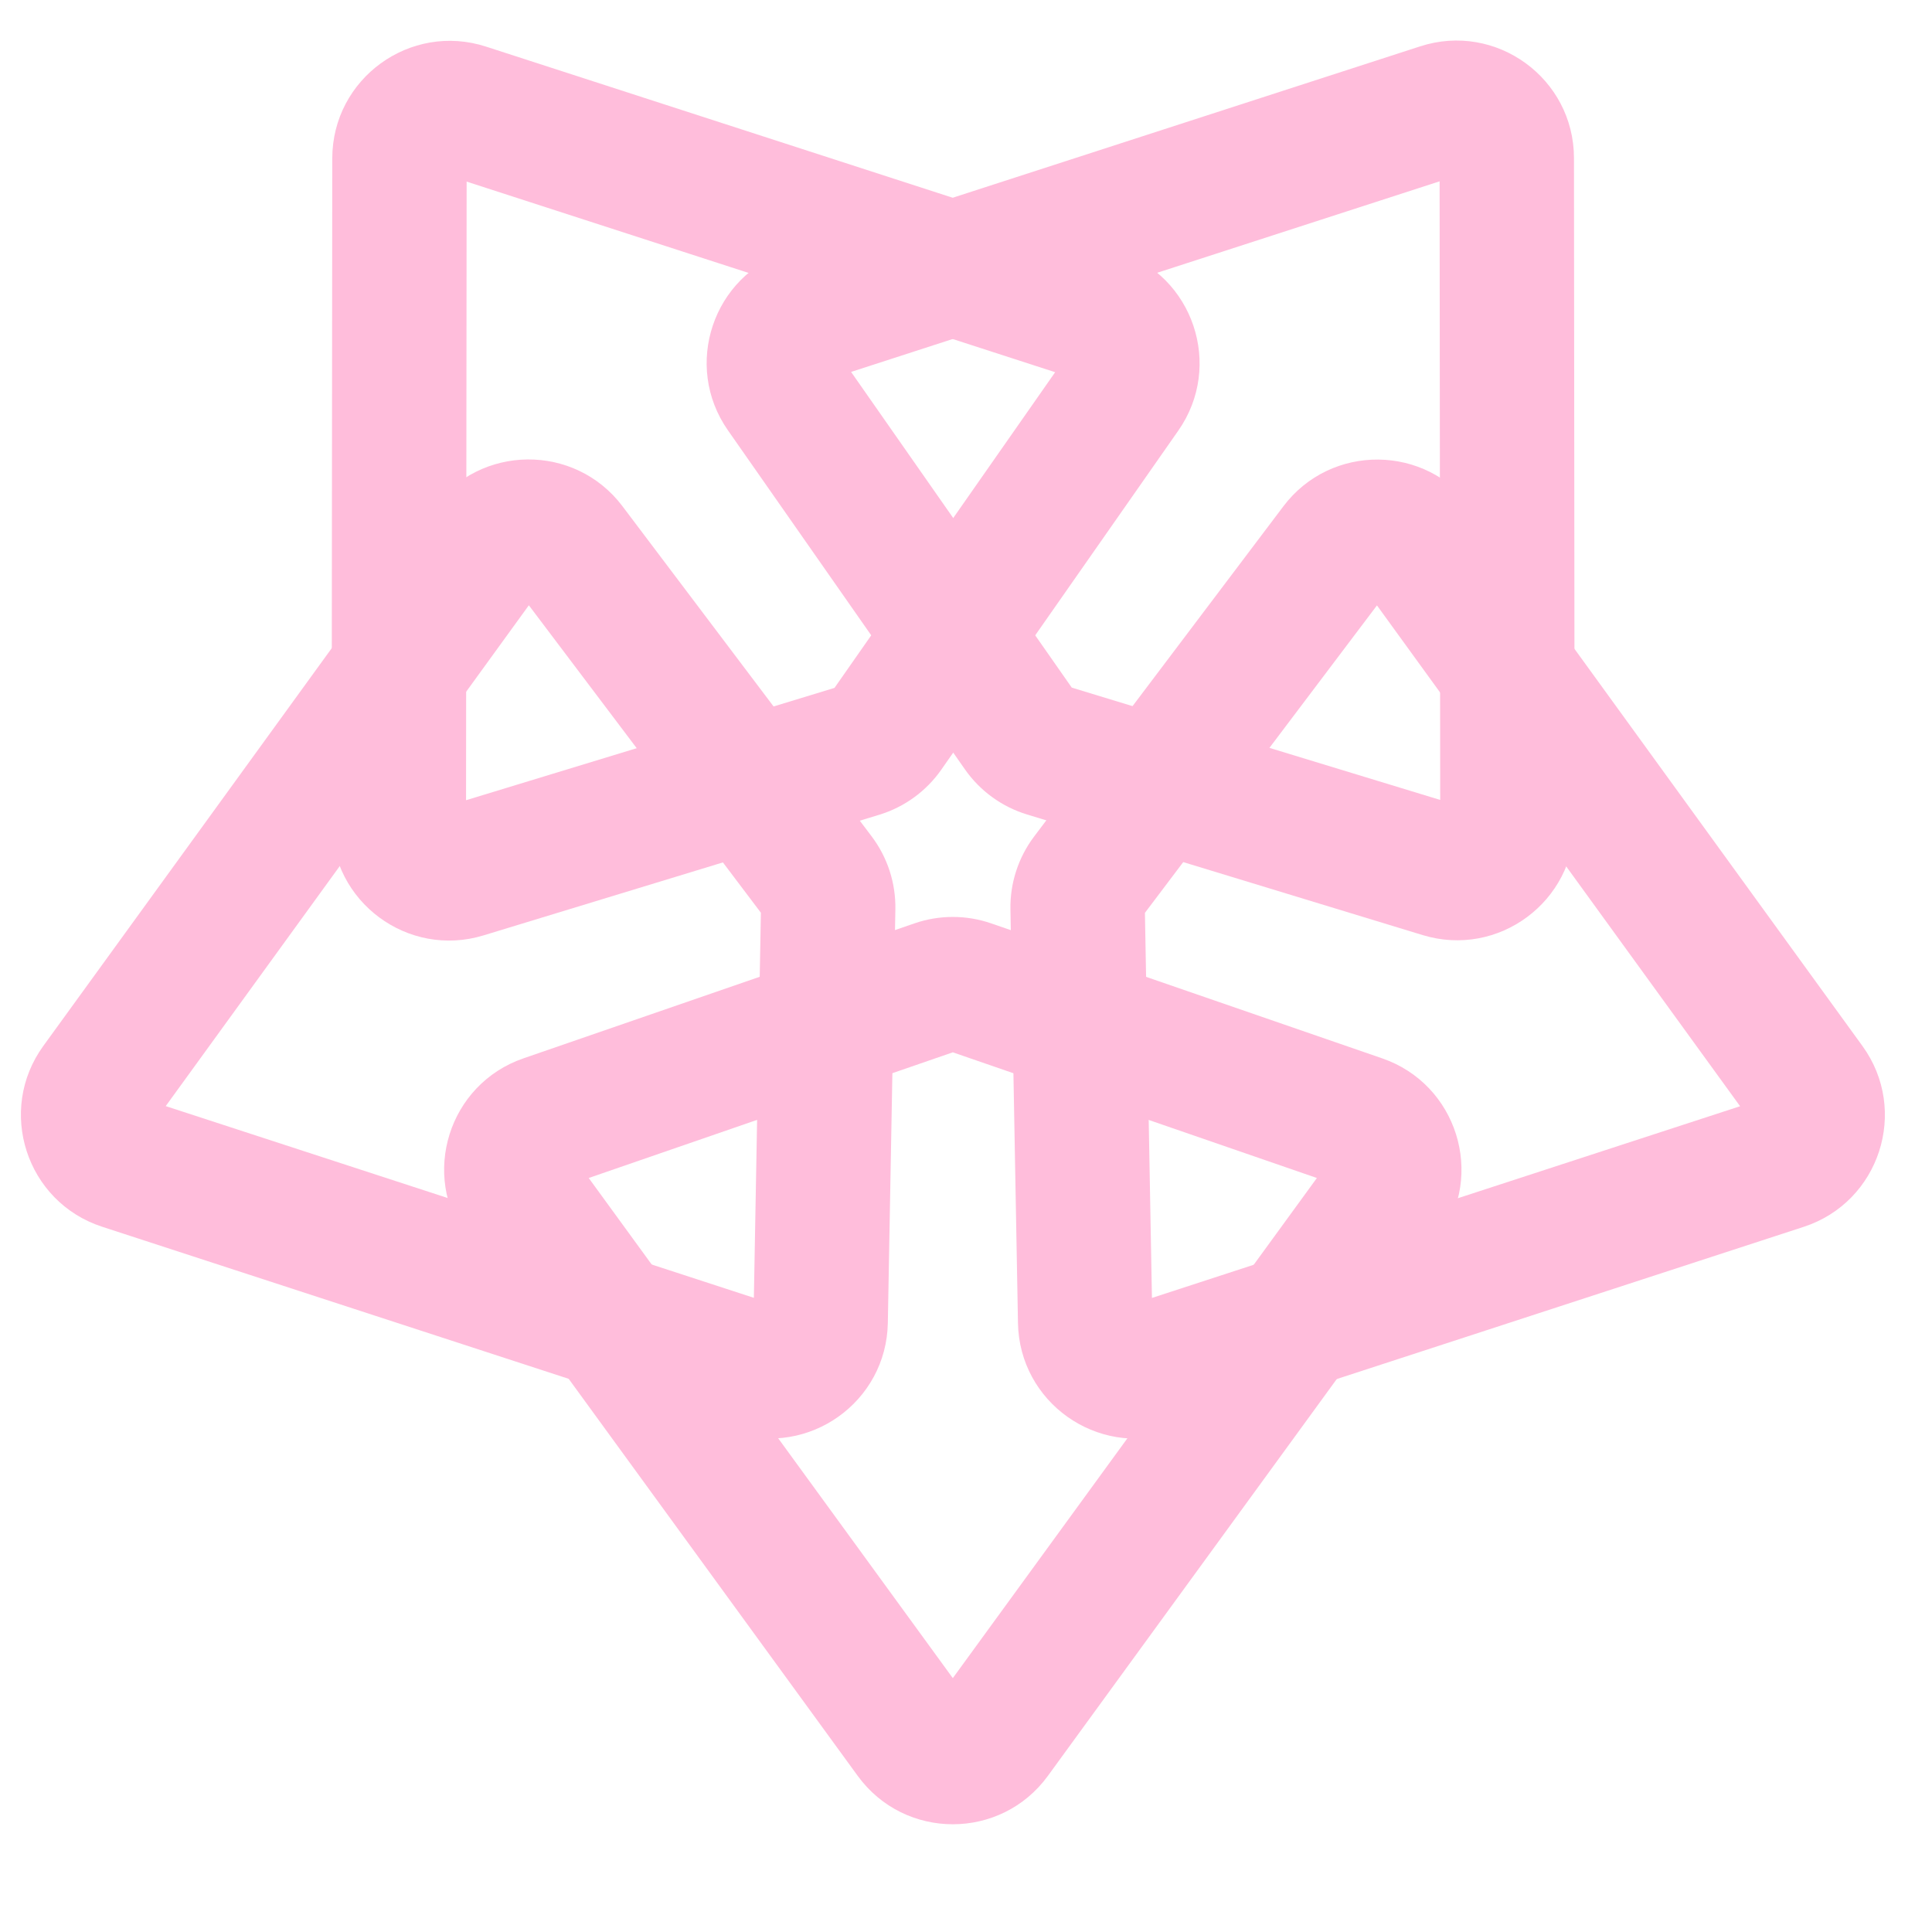
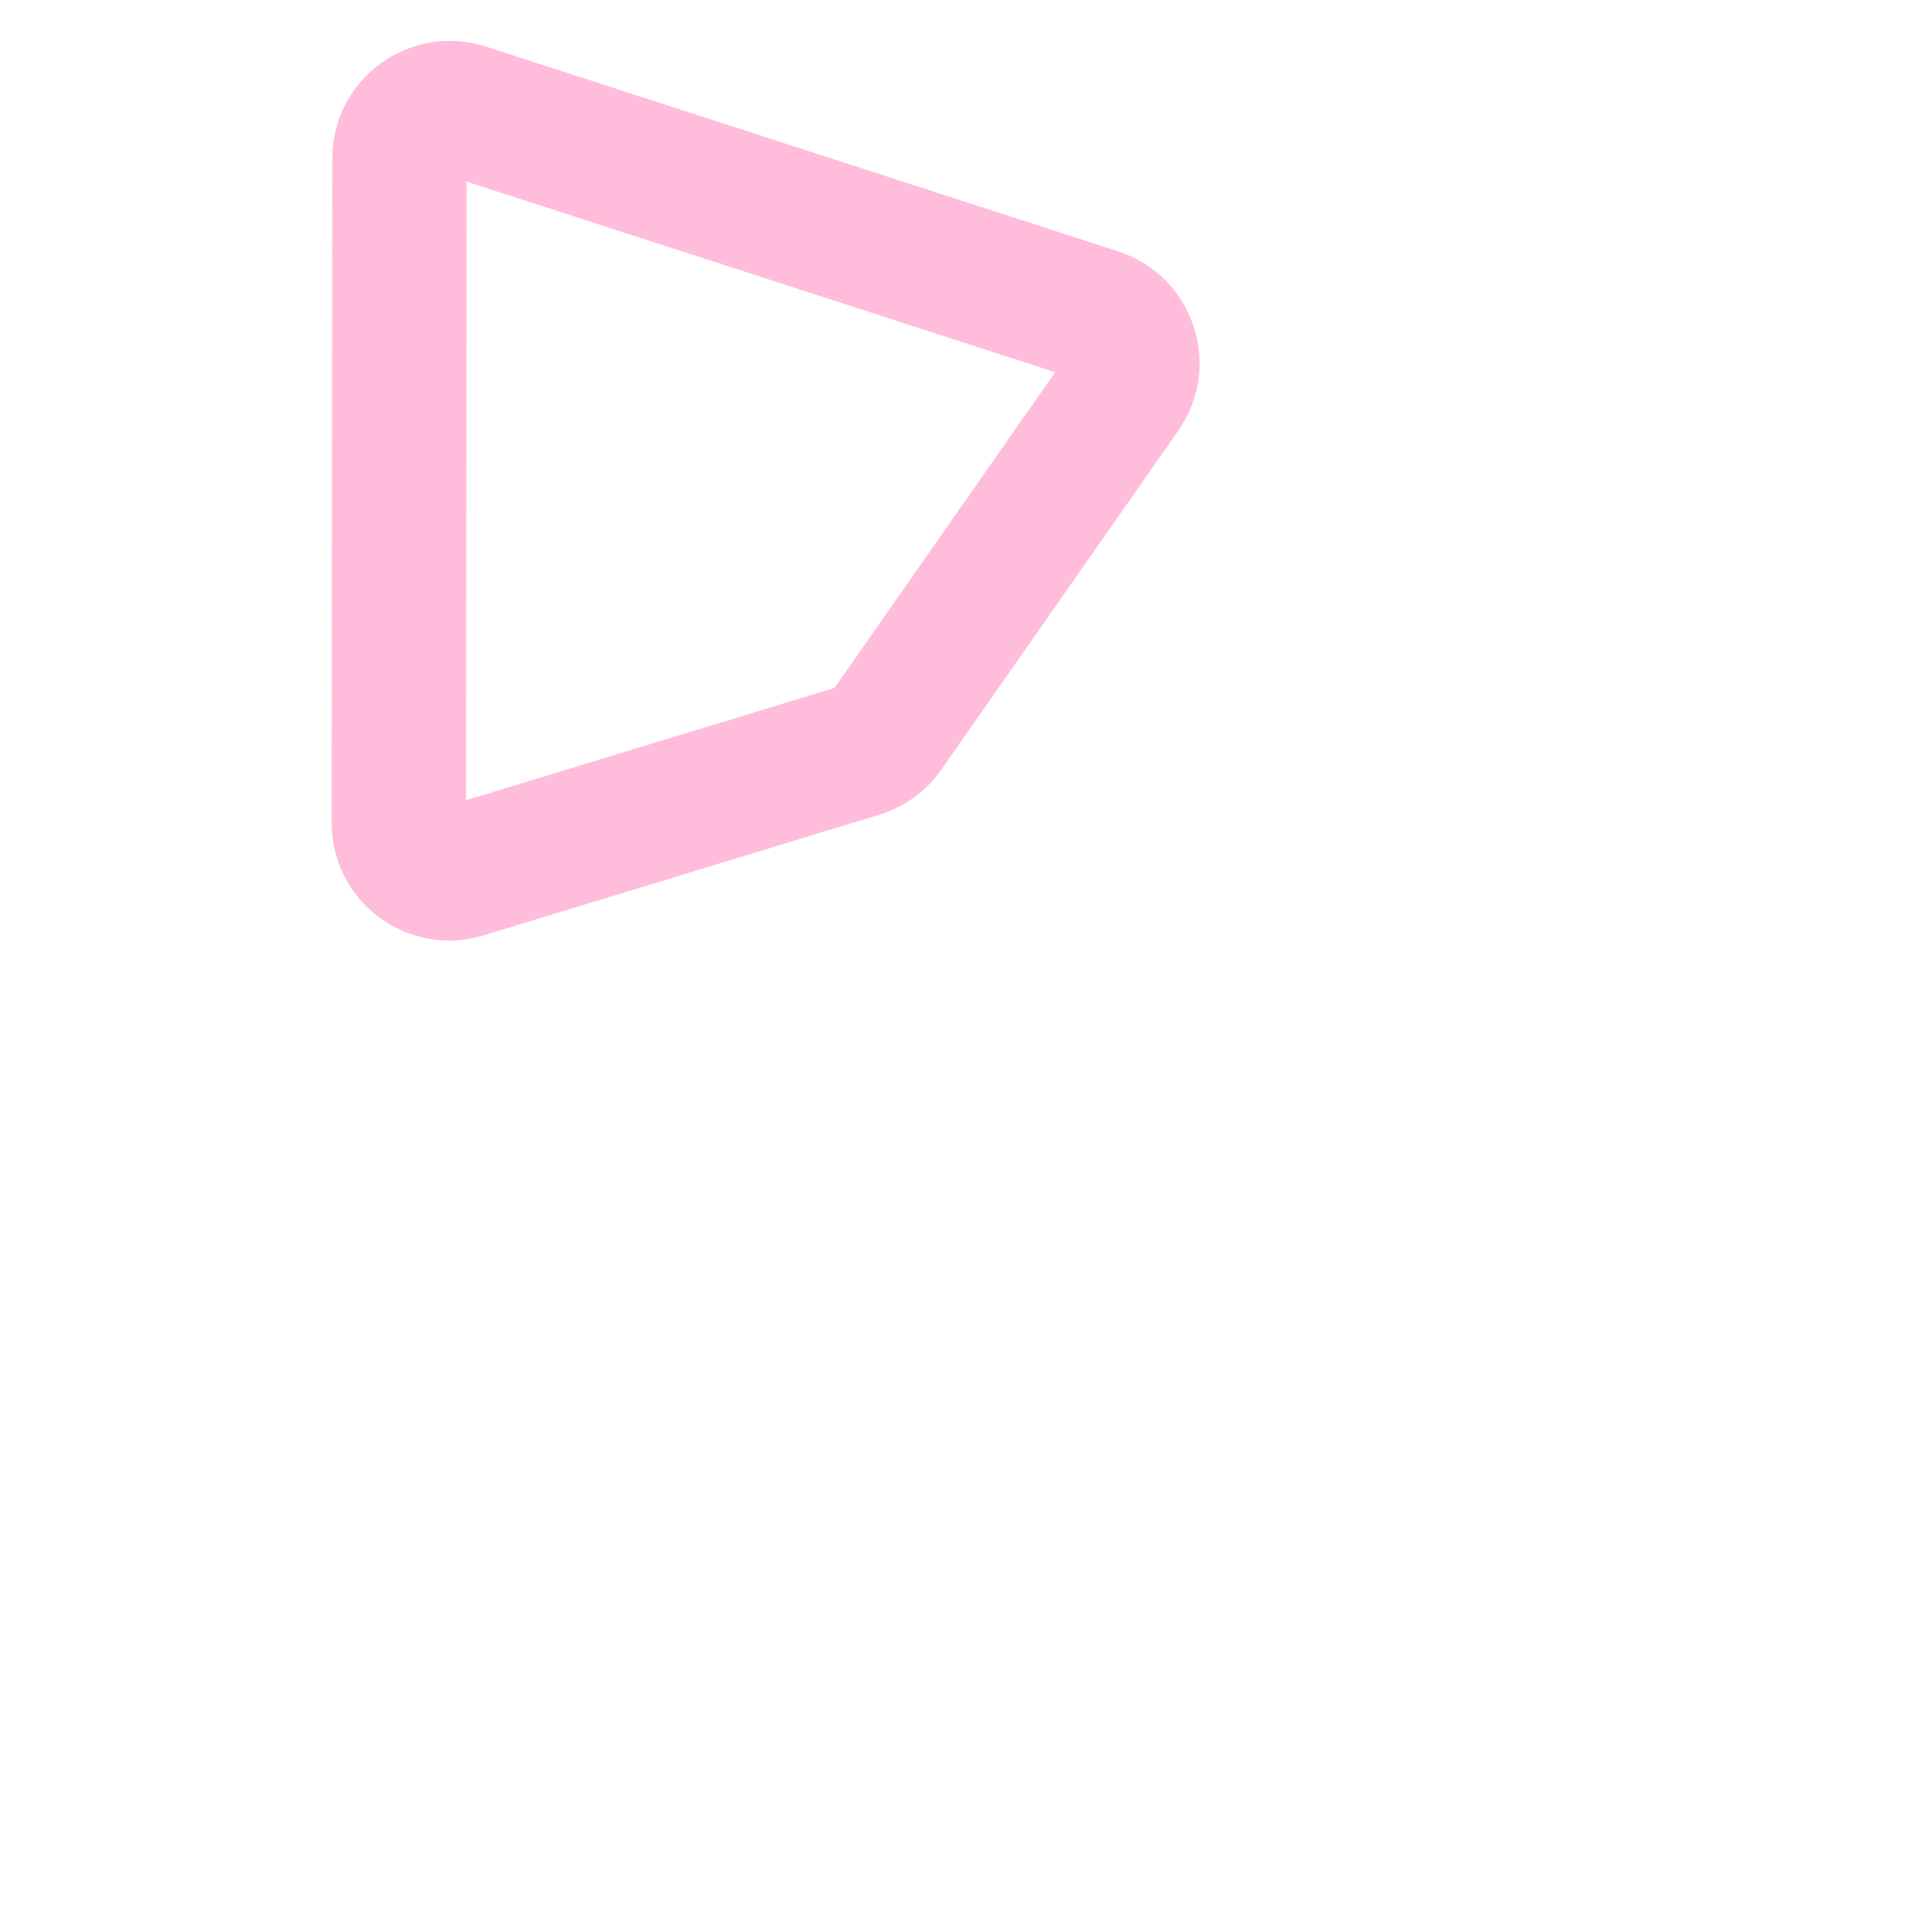
<svg xmlns="http://www.w3.org/2000/svg" width="115" height="115" viewBox="0 0 115 115">
-   <path fill="#FFBDDB" d="M62.374 105.707C59.578 109.547 53.851 109.547 51.055 105.707L27.78 73.734C25.011 69.931 26.707 64.533 31.155 62.998L54.43 54.963C55.91 54.452 57.519 54.452 58.999 54.963L82.274 62.998C86.722 64.533 88.418 69.931 85.649 73.734L62.374 105.707ZM56.715 99.888L78.386 70.119L56.715 62.638L35.043 70.119L56.715 99.888Z" />
-   <path fill="#FFBDDB" d="M110.86 62.262C113.648 66.108 111.878 71.555 107.362 73.027L69.762 85.283C65.289 86.741 60.68 83.46 60.594 78.756L60.145 54.136C60.116 52.571 60.613 51.041 61.556 49.791L76.391 30.138C79.225 26.383 84.883 26.437 87.645 30.246L110.86 62.262ZM103.577 65.847L81.962 36.036L68.15 54.336L68.568 77.258L103.577 65.847Z" />
-   <path fill="#FFBDDB" d="M84.533 2.759C89.052 1.295 93.685 4.662 93.689 9.412L93.727 48.959C93.731 53.664 89.186 57.033 84.686 55.661L61.132 48.481C59.635 48.024 58.333 47.079 57.436 45.795L43.329 25.614C40.633 21.758 42.433 16.393 46.909 14.944L84.533 2.759ZM85.691 10.793L50.66 22.138L63.795 40.929L85.726 47.615L85.691 10.793Z" />
  <path fill="#FFBDDB" d="M28.935 2.776C24.416 1.312 19.782 4.679 19.778 9.429L19.74 48.976C19.736 53.681 24.281 57.05 28.782 55.678L52.335 48.498C53.832 48.041 55.134 47.096 56.031 45.812L70.138 25.631C72.834 21.775 71.034 16.411 66.558 14.961L28.935 2.776ZM27.776 10.81L62.807 22.155L49.672 40.946L27.741 47.632L27.776 10.81Z" />
-   <path fill="#FFBDDB" d="M2.581 62.255C-0.208 66.101 1.562 71.548 6.078 73.02L43.678 85.276C48.152 86.735 52.761 83.453 52.847 78.749L53.296 54.129C53.324 52.564 52.827 51.034 51.884 49.785L37.05 30.131C34.215 26.376 28.558 26.43 25.796 30.239L2.581 62.255ZM9.864 65.84L31.479 36.029L45.291 54.329L44.873 77.251L9.864 65.84Z" />
</svg>